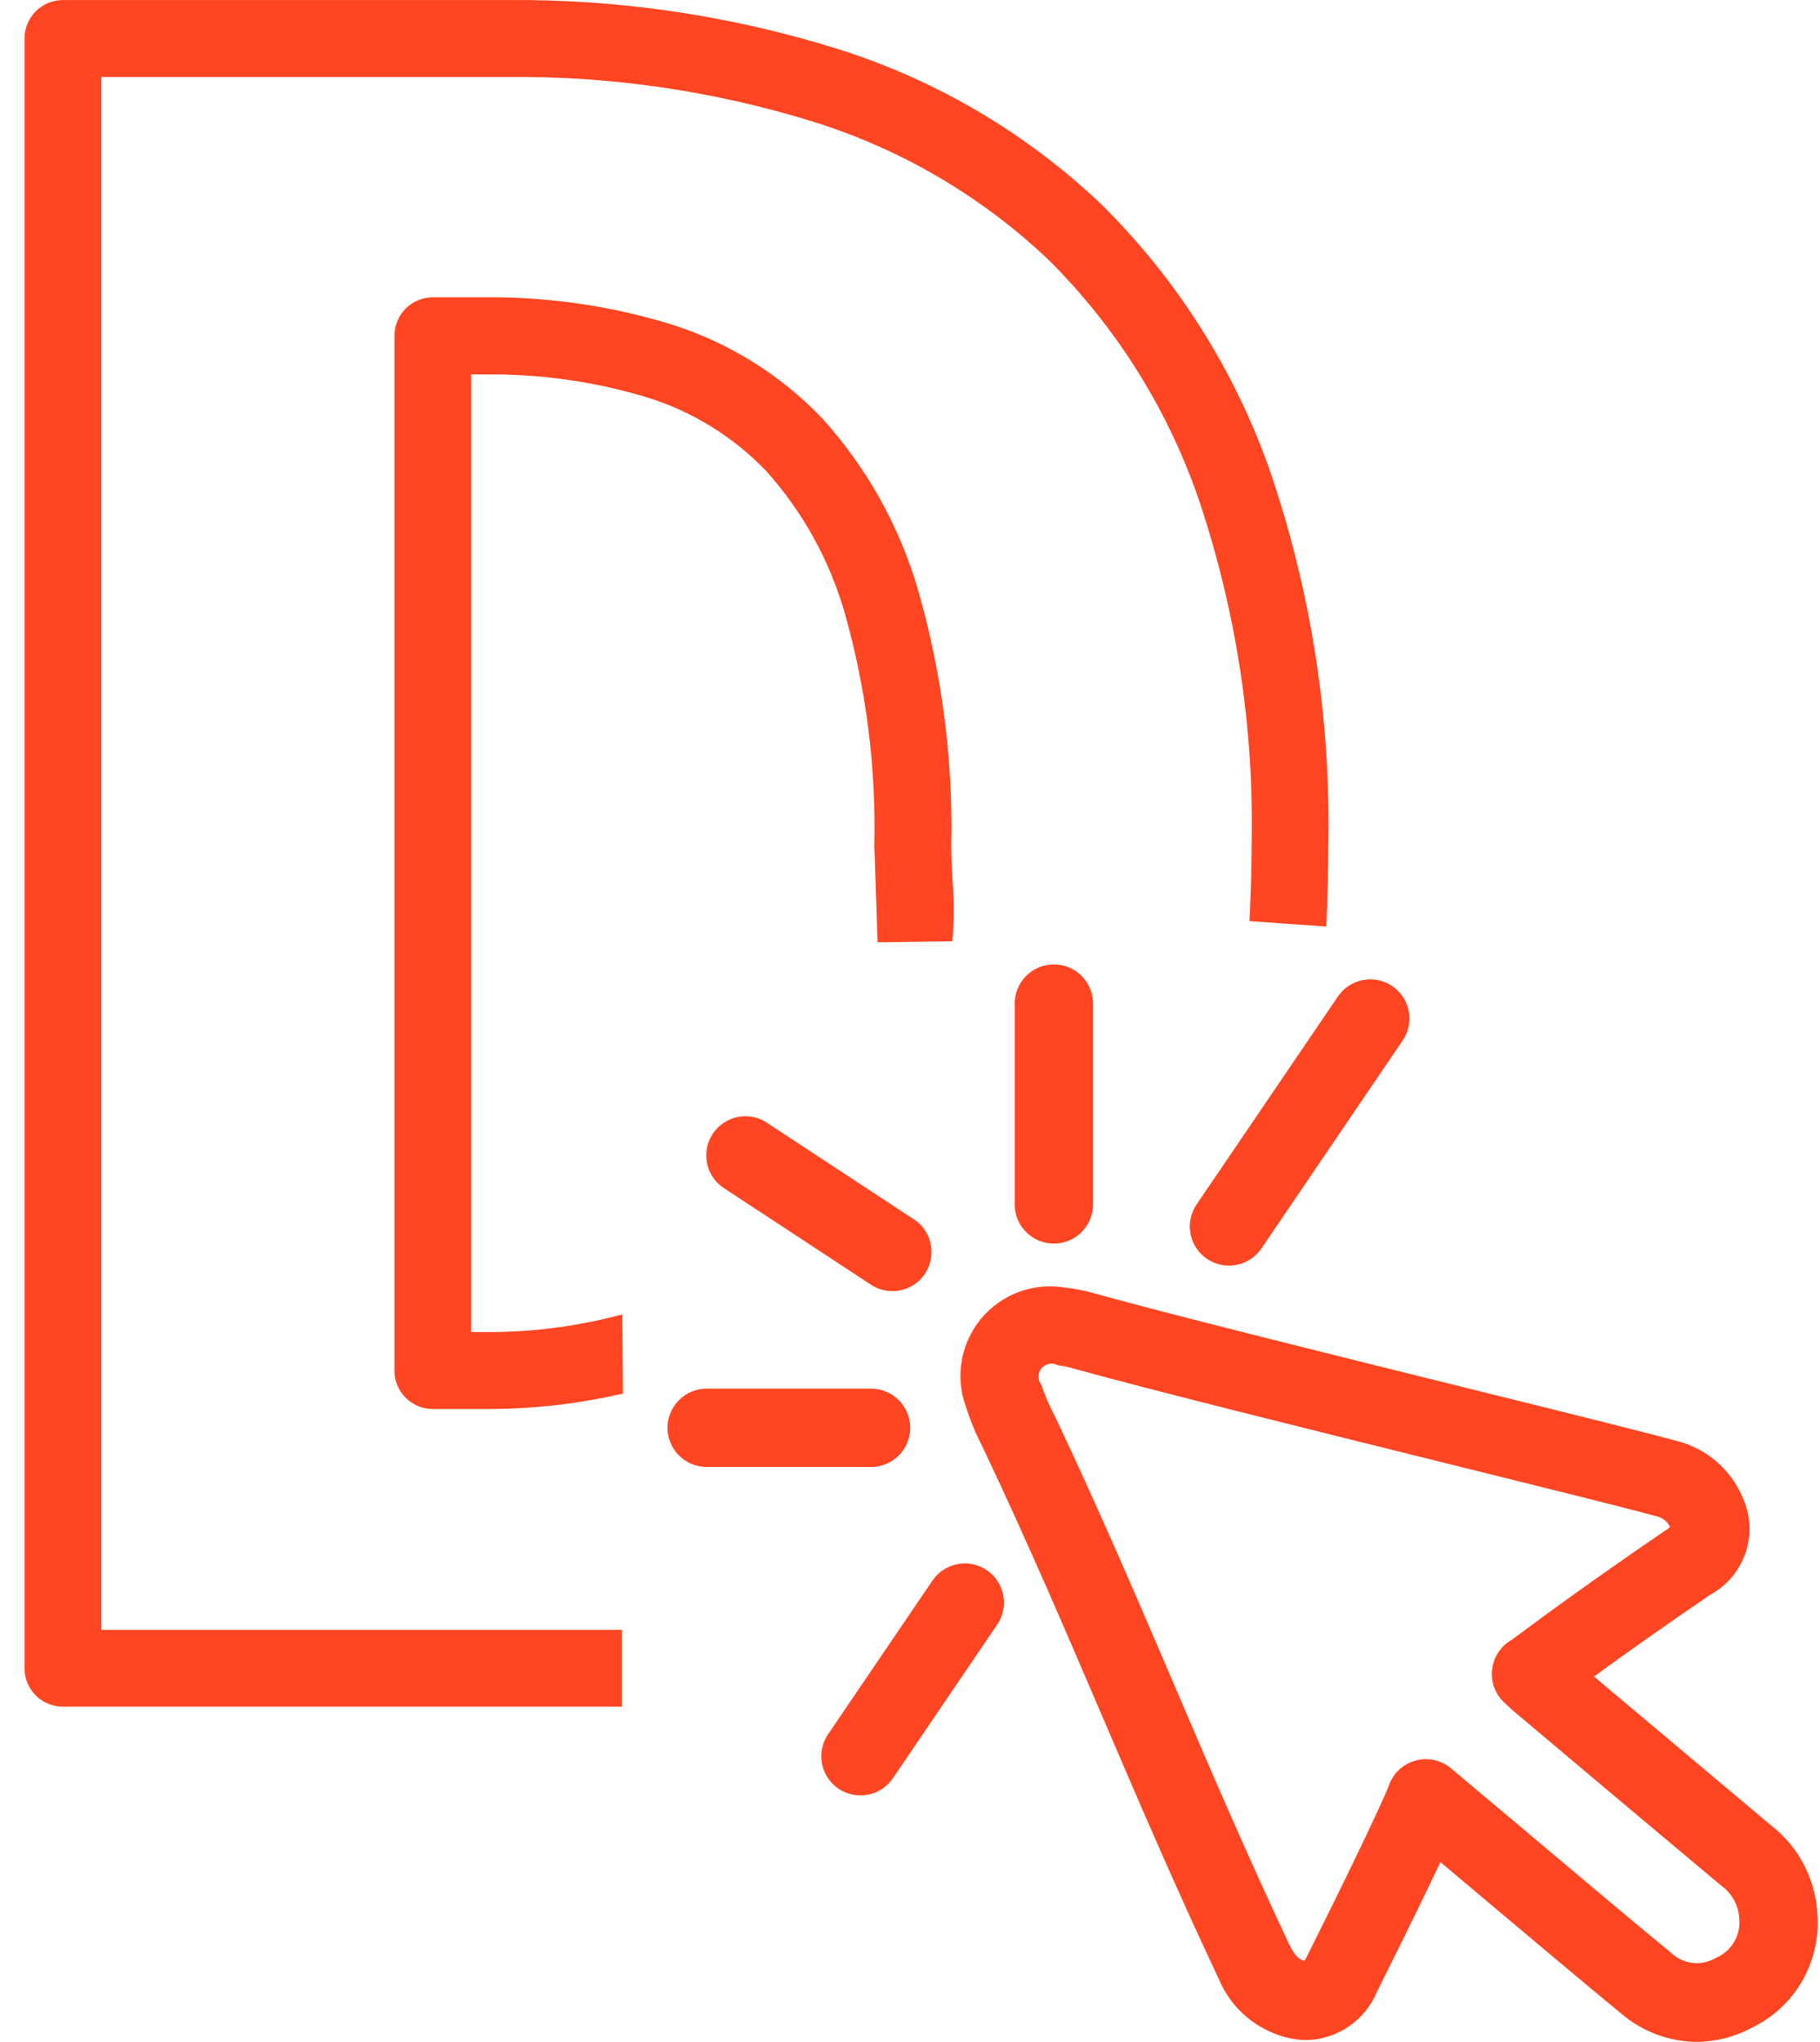
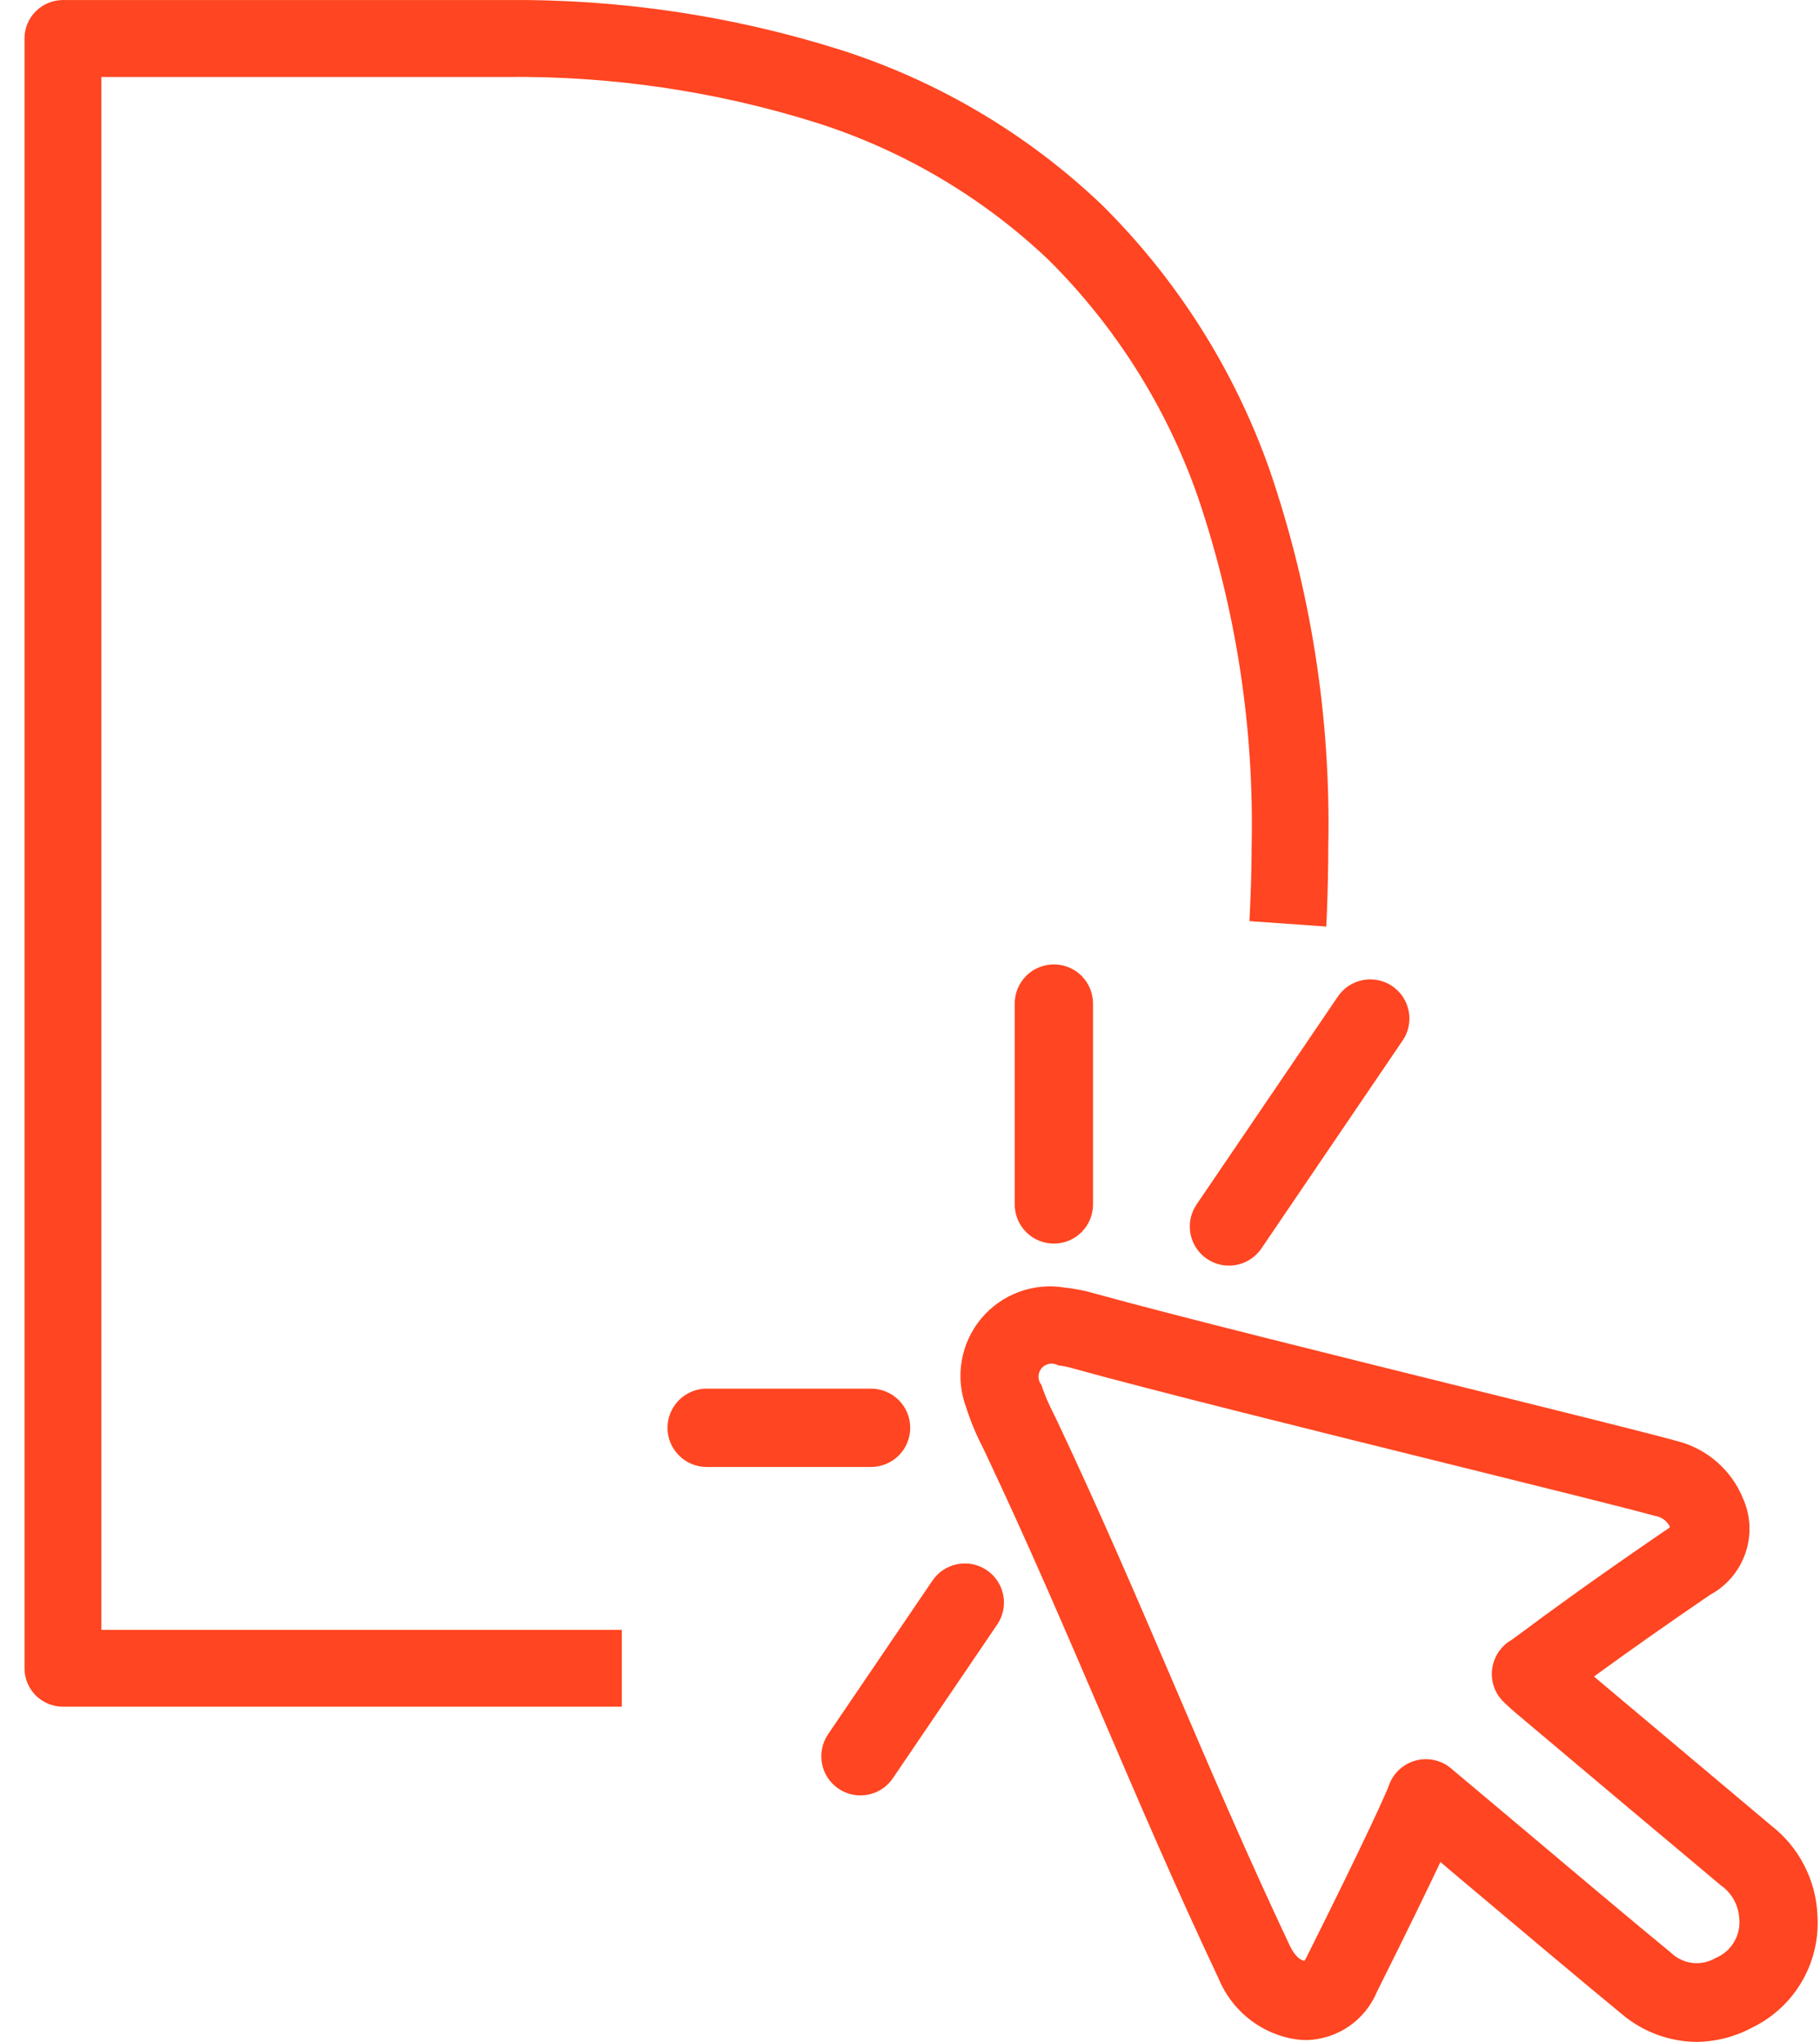
<svg xmlns="http://www.w3.org/2000/svg" width="41" height="46" viewBox="0 0 41 46" fill="none">
  <path d="M40.942 43.139C40.925 42.749 40.823 42.367 40.643 42.02C40.464 41.672 40.212 41.368 39.903 41.128C39.157 40.502 37.142 38.807 35.908 37.769C36.674 37.21 37.53 36.607 38.522 35.929C38.897 35.728 39.182 35.392 39.32 34.989C39.459 34.586 39.439 34.146 39.266 33.757C39.135 33.436 38.93 33.152 38.668 32.926C38.406 32.7 38.093 32.54 37.757 32.458C37.106 32.278 35.257 31.819 33.116 31.288L33.084 31.28C30.113 30.543 26.419 29.627 24.654 29.138C24.44 29.075 24.221 29.032 23.999 29.009C23.649 28.948 23.288 28.981 22.955 29.104C22.621 29.227 22.326 29.436 22.099 29.71C21.873 29.984 21.723 30.313 21.664 30.664C21.605 31.015 21.64 31.375 21.766 31.708C21.863 32.012 21.985 32.308 22.132 32.592L22.21 32.756C23.171 34.789 24.01 36.748 24.822 38.642L24.832 38.666C25.644 40.561 26.483 42.52 27.454 44.577C27.593 44.914 27.812 45.212 28.092 45.446C28.372 45.68 28.705 45.842 29.062 45.919C29.187 45.945 29.315 45.959 29.443 45.959C29.784 45.948 30.115 45.839 30.396 45.644C30.676 45.449 30.894 45.177 31.024 44.861C31.749 43.411 32.194 42.488 32.449 41.948L32.918 42.344C34.066 43.311 35.802 44.773 36.52 45.36C36.993 45.767 37.594 45.993 38.217 46C38.651 45.996 39.077 45.888 39.46 45.683C39.934 45.456 40.328 45.093 40.592 44.639C40.857 44.185 40.978 43.663 40.942 43.139ZM37.525 34.472C35.752 35.684 34.799 36.392 34.341 36.732C34.217 36.824 34.076 36.928 34.054 36.943C33.933 37.011 33.83 37.108 33.754 37.223C33.677 37.339 33.629 37.472 33.613 37.61C33.597 37.748 33.614 37.888 33.662 38.018C33.711 38.148 33.789 38.265 33.892 38.359L33.969 38.432C34.024 38.483 34.076 38.531 34.134 38.579C35.135 39.425 37.871 41.725 38.768 42.474C38.887 42.558 38.986 42.666 39.057 42.793C39.128 42.919 39.17 43.06 39.18 43.205C39.202 43.393 39.162 43.583 39.066 43.746C38.971 43.909 38.824 44.037 38.65 44.109C38.491 44.203 38.306 44.242 38.122 44.22C37.939 44.197 37.769 44.115 37.637 43.986C36.931 43.41 35.194 41.947 34.045 40.978L32.688 39.838C32.579 39.745 32.448 39.681 32.308 39.651C32.168 39.621 32.023 39.625 31.885 39.663C31.747 39.701 31.621 39.773 31.516 39.871C31.412 39.969 31.333 40.091 31.287 40.226C31.241 40.359 30.805 41.347 29.447 44.064C29.428 44.103 29.407 44.14 29.383 44.175C29.297 44.152 29.181 44.094 29.049 43.817C28.092 41.788 27.257 39.84 26.452 37.957C25.634 36.047 24.788 34.073 23.806 31.993L23.719 31.816C23.617 31.617 23.53 31.411 23.46 31.2C23.417 31.146 23.394 31.079 23.395 31.011C23.395 30.942 23.42 30.876 23.464 30.823C23.509 30.771 23.57 30.736 23.638 30.724C23.705 30.712 23.775 30.723 23.835 30.757C23.952 30.772 24.068 30.796 24.181 30.83C25.95 31.321 29.648 32.238 32.622 32.976L32.656 32.984C34.708 33.493 36.646 33.974 37.283 34.15C37.355 34.161 37.424 34.189 37.483 34.232C37.542 34.275 37.589 34.332 37.621 34.398C37.605 34.419 37.574 34.442 37.529 34.472H37.525Z" fill="#FF4521" />
  <path d="M22.859 22.608V27.134C22.859 27.368 22.952 27.592 23.117 27.757C23.283 27.923 23.507 28.016 23.741 28.016C23.975 28.016 24.199 27.923 24.365 27.757C24.53 27.592 24.623 27.368 24.623 27.134V22.608C24.623 22.374 24.53 22.15 24.365 21.984C24.199 21.819 23.975 21.726 23.741 21.726C23.507 21.726 23.283 21.819 23.117 21.984C22.952 22.15 22.859 22.374 22.859 22.608Z" fill="#FF4521" />
-   <path d="M17.238 25.268C17.043 25.154 16.811 25.119 16.591 25.17C16.371 25.222 16.179 25.356 16.055 25.544C15.931 25.733 15.884 25.962 15.924 26.185C15.963 26.407 16.087 26.606 16.269 26.74L19.657 28.966C19.852 29.081 20.084 29.116 20.304 29.064C20.524 29.013 20.716 28.879 20.84 28.69C20.964 28.501 21.011 28.272 20.971 28.05C20.931 27.827 20.808 27.628 20.626 27.495L17.238 25.268Z" fill="#FF4521" />
  <path d="M20.505 32.166C20.505 31.932 20.412 31.707 20.247 31.542C20.081 31.377 19.857 31.284 19.623 31.283H15.919C15.685 31.283 15.461 31.376 15.296 31.542C15.13 31.707 15.037 31.932 15.037 32.166C15.037 32.399 15.13 32.624 15.296 32.789C15.461 32.955 15.685 33.048 15.919 33.048H19.623C19.857 33.047 20.081 32.954 20.247 32.789C20.412 32.624 20.505 32.399 20.505 32.166Z" fill="#FF4521" />
  <path d="M26.819 27.796C26.852 27.967 26.935 28.125 27.057 28.249C27.179 28.373 27.336 28.458 27.506 28.494C27.677 28.529 27.855 28.513 28.016 28.448C28.178 28.382 28.316 28.271 28.415 28.127L31.59 23.452C31.658 23.357 31.705 23.248 31.73 23.134C31.755 23.02 31.757 22.902 31.736 22.787C31.715 22.672 31.672 22.562 31.608 22.464C31.544 22.366 31.461 22.282 31.365 22.216C31.268 22.15 31.159 22.104 31.045 22.081C30.93 22.058 30.812 22.057 30.697 22.08C30.582 22.103 30.474 22.148 30.376 22.213C30.279 22.279 30.196 22.363 30.132 22.46L26.956 27.134C26.891 27.23 26.845 27.338 26.821 27.451C26.798 27.565 26.797 27.682 26.819 27.796Z" fill="#FF4521" />
  <path d="M22.23 35.373C22.037 35.242 21.799 35.193 21.57 35.237C21.34 35.281 21.137 35.414 21.006 35.607L18.654 39.07C18.589 39.166 18.543 39.273 18.52 39.387C18.497 39.5 18.496 39.617 18.517 39.731C18.539 39.845 18.583 39.953 18.647 40.05C18.711 40.147 18.793 40.23 18.889 40.295C18.985 40.36 19.092 40.406 19.206 40.429C19.319 40.452 19.436 40.453 19.55 40.431C19.664 40.41 19.772 40.365 19.869 40.302C19.966 40.238 20.049 40.156 20.114 40.06L22.465 36.597C22.596 36.404 22.645 36.166 22.601 35.937C22.557 35.707 22.424 35.504 22.23 35.373Z" fill="#FF4521" />
-   <path d="M10.934 8.435C12.171 8.421 13.402 8.596 14.585 8.955C15.604 9.272 16.525 9.843 17.263 10.614C18.089 11.536 18.695 12.634 19.034 13.825C19.515 15.528 19.739 17.293 19.697 19.063L19.77 21.227L21.454 21.204L21.472 20.967C21.494 20.589 21.489 20.21 21.458 19.833C21.445 19.584 21.429 19.328 21.429 19.054C21.471 17.11 21.22 15.171 20.684 13.302C20.267 11.858 19.524 10.529 18.514 9.417C17.575 8.436 16.404 7.709 15.109 7.304C13.756 6.89 12.348 6.685 10.933 6.698H9.751C9.521 6.698 9.301 6.789 9.139 6.951C8.976 7.114 8.885 7.334 8.885 7.564V30.877C8.885 31.106 8.976 31.326 9.139 31.489C9.301 31.651 9.521 31.742 9.751 31.742H10.933C11.906 31.746 12.876 31.645 13.827 31.44L14.033 31.395L14.02 29.612L13.701 29.691C12.793 29.908 11.863 30.015 10.931 30.01H10.614V8.435H10.934Z" fill="#FF4521" />
  <path d="M2.284 1.734H11.385C13.756 1.706 16.117 2.052 18.38 2.761C20.34 3.382 22.133 4.44 23.623 5.856C25.133 7.357 26.282 9.181 26.984 11.191C27.844 13.723 28.254 16.385 28.196 19.057C28.196 19.494 28.183 19.952 28.159 20.498L28.147 20.751L29.878 20.873L29.89 20.606C29.91 20.121 29.923 19.527 29.923 19.056C29.982 16.179 29.535 13.314 28.603 10.591C27.81 8.336 26.515 6.29 24.815 4.608C23.137 3.011 21.117 1.816 18.909 1.115C16.473 0.349 13.931 -0.026 11.378 0.001H1.417C1.188 0.001 0.968 0.093 0.805 0.255C0.643 0.417 0.552 0.638 0.552 0.867V37.583C0.552 37.812 0.643 38.032 0.805 38.195C0.968 38.357 1.188 38.448 1.417 38.448H14.008V36.717H2.284V1.734Z" fill="#FF4521" />
</svg>